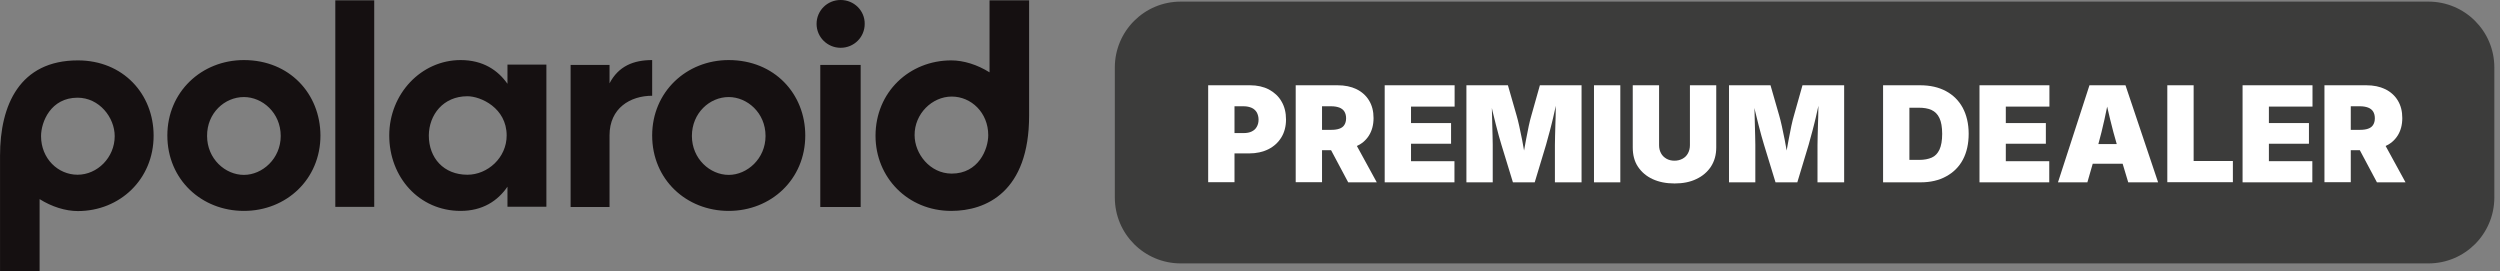
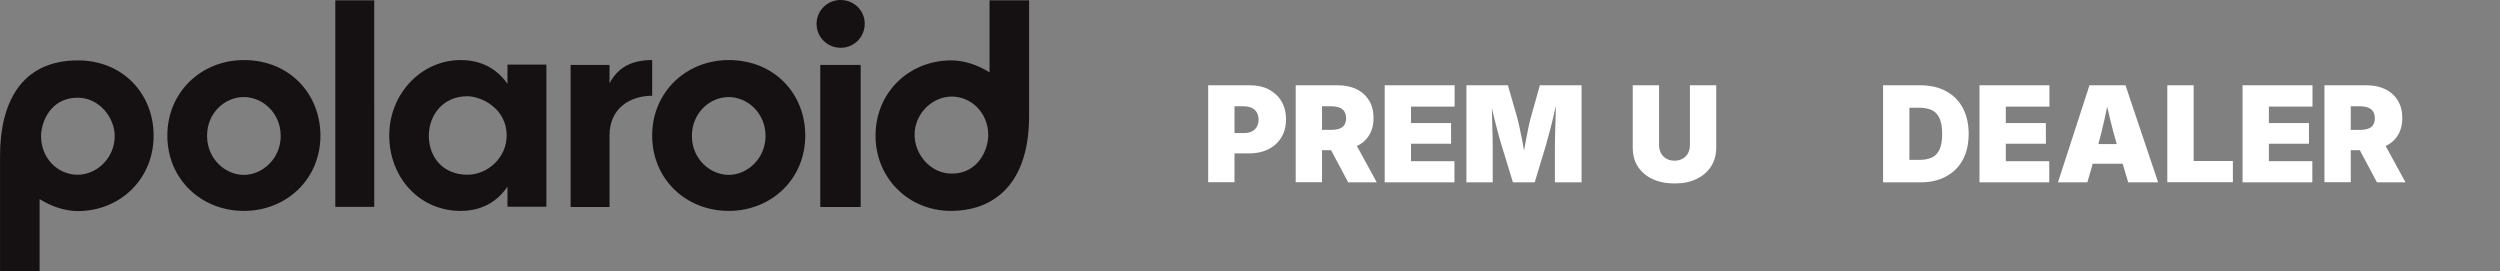
<svg xmlns="http://www.w3.org/2000/svg" xmlns:ns1="http://sodipodi.sourceforge.net/DTD/sodipodi-0.dtd" xmlns:ns2="http://www.inkscape.org/namespaces/inkscape" version="1.1" id="svg7964" ns1:docname="Polaroid 2022.svg" x="0px" y="0px" viewBox="0 0 1548 167.9" style="enable-background:new 0 0 1548 167.9;" xml:space="preserve">
  <rect x="0" y="0" width="1548" height="167.9" fill="#808080" stroke="none" />
  <style type="text/css">
	.st0{fill:#151011;}
	.st1{fill:#3C3C3B;}
	.st2{fill:#FFFFFF;}
</style>
  <ns1:namedview bordercolor="#000000" borderopacity="0.25" id="namedview7966" ns2:current-layer="layer1" ns2:cx="472.5" ns2:cy="109" ns2:deskcolor="#d1d1d1" ns2:document-units="mm" ns2:pagecheckerboard="0" ns2:pageopacity="0.0" ns2:showpageshadow="2" ns2:window-height="1009" ns2:window-maximized="1" ns2:window-width="1920" ns2:window-x="-8" ns2:window-y="-8" ns2:zoom="1" pagecolor="#ffffff" showgrid="true">
	</ns1:namedview>
  <g id="layer1" transform="translate(-2.778,-83.608)" ns2:groupmode="layer" ns2:label="Layer 1">
    <path id="circle8153" class="st0" d="M523.3,83.6c-8.3,0-14.9,6.6-14.9,14.8c0,0,0,0,0,0c0,8.2,6.7,14.8,14.9,14.8c0,0,0,0,0,0   c8.3,0,14.9-6.6,14.9-14.8c0,0,0,0,0,0C538.3,90.2,531.6,83.6,523.3,83.6C523.3,83.6,523.3,83.6,523.3,83.6z M210.4,83.8v127.9   h24.1V83.8L210.4,83.8z M615.5,83.8v44.6c-7.5-4.7-16-7.4-23.7-7.4c-25.9,0-46.9,19.6-46.9,46.7c0,25.7,19.9,46.5,46.9,46.5   c21.6,0,48.2-11.8,48.2-59V83.8L615.5,83.8z M153.8,120.8c-26.2,0-47.4,19.7-47.4,46.7c0,27.3,21.2,46.7,47.4,46.7   s47.4-19.5,47.4-46.7C201.1,141.7,182.1,120.8,153.8,120.8L153.8,120.8z M288,120.8c-24.4,0-44.2,20.9-44.2,46.7   c0,25.8,18.5,46.7,44.2,46.7c13.6,0,23-6.2,29-15v12.4h24.1v-88H317v11.9C311.1,127.1,301.9,120.8,288,120.8z M406.6,120.8   c-11.5,0-20.8,3.7-26.4,14.4v-11.4h-24.1v88h24.1v-44.4c0-16.9,12.9-24.5,26.4-24.5V120.8z M454,120.8c-26.2,0-47.4,19.7-47.4,46.7   c0,27.3,21.2,46.7,47.4,46.7s47.4-19.5,47.4-46.7C501.4,141.7,482.3,120.8,454,120.8L454,120.8z M51,121C15,121,2.8,148.6,2.8,180   v71.5h24.5v-44.6c7.5,4.7,16,7.4,23.7,7.4c25.9,0,46.9-19.6,46.9-46.7C97.9,141.9,79.1,121,51,121L51,121z M510.7,123.8v88h25v-88   L510.7,123.8z M292.2,143.2c8.2,0,24.3,7.2,24.3,24.3c0,13.8-11.8,24.3-24.3,24.3c-14.7,0-23.9-10.4-23.9-24.3   C268.4,154.7,277.2,143.2,292.2,143.2z M592.1,143.4c12.1,0,22.6,10,22.6,23.9c0,8.8-6.1,23.8-22.6,23.8c-13.5,0-23-12.3-23-23.8   C569,154.1,579.9,143.4,592.1,143.4z M153.8,143.7c11.4,0,22.8,9.7,22.8,24.1c0,14.1-11.4,24.1-22.8,24.1   c-11.6,0-22.8-10-22.8-24.1C130.9,153.6,141.9,143.7,153.8,143.7z M454,143.7c11.4,0,22.8,9.7,22.8,24.1   c0,14.1-11.4,24.1-22.8,24.1c-11.6,0-22.8-10-22.8-24.1C431.2,153.6,442.2,143.7,454,143.7z M50.8,144.1c13.5,0,23,12.3,23,23.8   c0,13.3-10.8,23.9-23,23.9c-12.1,0-22.6-10-22.6-23.9C28.2,159.1,34.2,144.1,50.8,144.1z" />
  </g>
-   <path class="st1" d="M1503.7,163.1H731.1c-22.5,0-40.8-18.2-40.8-40.8V41.8c0-22.5,18.2-40.8,40.8-40.8h772.6  c22.5,0,40.8,18.2,40.8,40.8v80.6C1544.4,144.9,1526.2,163.1,1503.7,163.1" />
  <g>
    <g>
      <path class="st2" d="M748.1,112.9V52.8H774c4.5,0,8.4,0.9,11.7,2.6c3.3,1.8,6,4.2,7.8,7.4c1.9,3.2,2.8,6.9,2.8,11.2    c0,4.3-1,8-2.9,11.1c-1.9,3.1-4.6,5.6-8,7.3c-3.4,1.7-7.4,2.6-12,2.6h-15.5V82.4h12.2c1.9,0,3.6-0.3,5-1c1.4-0.7,2.4-1.6,3.1-2.9    c0.7-1.2,1.1-2.7,1.1-4.4c0-1.7-0.4-3.2-1.1-4.5c-0.7-1.2-1.8-2.2-3.1-2.8c-1.4-0.6-3-1-5-1h-5.7v47H748.1z" />
      <path class="st2" d="M802.3,112.9V52.8h25.9c4.5,0,8.4,0.8,11.7,2.4c3.3,1.6,6,4,7.8,7c1.9,3.1,2.8,6.7,2.8,10.9    c0,4.3-1,7.9-2.9,10.9c-1.9,3-4.6,5.2-8,6.7c-3.4,1.5-7.4,2.3-12,2.3h-15.5V80.4h12.2c1.9,0,3.6-0.2,5-0.7    c1.4-0.5,2.4-1.2,3.1-2.3s1.1-2.4,1.1-4.2c0-1.7-0.4-3.1-1.1-4.2c-0.7-1.1-1.8-1.9-3.1-2.4c-1.4-0.5-3-0.8-5-0.8h-5.7v47H802.3z     M834.8,112.9l-14.7-27.6h17.3l15.1,27.6H834.8z" />
      <path class="st2" d="M857.4,112.9V52.8h43.3V66h-27v10.2h24.8V89h-24.8v10.8h26.9v13.1H857.4z" />
-       <path class="st2" d="M908,112.9V52.8h25.7l5.4,18.8c0.5,1.6,1,3.8,1.6,6.4c0.6,2.7,1.2,5.5,1.8,8.6c0.6,3.1,1.1,6,1.6,8.8    c0.5,2.8,0.9,5.2,1.1,7.1h-3c0.3-1.9,0.6-4.3,1.1-7.1c0.5-2.8,1-5.7,1.6-8.8s1.2-5.9,1.7-8.6c0.6-2.7,1.1-4.8,1.6-6.4l5.3-18.8    h25.8v60.1h-16.5V89.7c0-1.4,0-3.2,0.1-5.5c0.1-2.3,0.1-4.8,0.2-7.5c0.1-2.7,0.2-5.4,0.2-8.2c0.1-2.7,0.1-5.3,0.1-7.6h0.9    c-0.5,2.6-1,5.2-1.7,8c-0.6,2.8-1.2,5.4-1.9,8.1c-0.6,2.6-1.3,5-1.9,7.2c-0.6,2.2-1.1,4-1.5,5.5l-7,23.2h-13.5l-7.1-23.2    c-0.4-1.5-0.9-3.3-1.6-5.5c-0.6-2.2-1.2-4.6-1.9-7.2s-1.3-5.3-2-8.1c-0.6-2.8-1.2-5.4-1.7-8h1.2c0,2.3,0,4.8,0.1,7.6    c0.1,2.7,0.1,5.5,0.2,8.2c0.1,2.7,0.2,5.2,0.2,7.5s0.1,4.1,0.1,5.5v23.2H908z" />
-       <path class="st2" d="M1003.3,52.8v60.1H987V52.8H1003.3z" />
+       <path class="st2" d="M908,112.9V52.8h25.7l5.4,18.8c0.5,1.6,1,3.8,1.6,6.4c0.6,2.7,1.2,5.5,1.8,8.6c0.6,3.1,1.1,6,1.6,8.8    c0.5,2.8,0.9,5.2,1.1,7.1h-3c0.3-1.9,0.6-4.3,1.1-7.1c0.5-2.8,1-5.7,1.6-8.8s1.2-5.9,1.7-8.6c0.6-2.7,1.1-4.8,1.6-6.4l5.3-18.8    h25.8v60.1h-16.5V89.7c0-1.4,0-3.2,0.1-5.5c0.1-2.3,0.1-4.8,0.2-7.5c0.1-2.7,0.2-5.4,0.2-8.2c0.1-2.7,0.1-5.3,0.1-7.6h0.9    c-0.5,2.6-1,5.2-1.7,8c-0.6,2.8-1.2,5.4-1.9,8.1c-0.6,2.6-1.3,5-1.9,7.2c-0.6,2.2-1.1,4-1.5,5.5l-7,23.2h-13.5l-7.1-23.2    c-0.4-1.5-0.9-3.3-1.6-5.5c-0.6-2.2-1.2-4.6-1.9-7.2s-1.3-5.3-2-8.1c-0.6-2.8-1.2-5.4-1.7-8h1.2c0,2.3,0,4.8,0.1,7.6    c0.1,2.7,0.1,5.5,0.2,8.2c0.1,2.7,0.2,5.2,0.2,7.5s0.1,4.1,0.1,5.5v23.2H908" />
      <path class="st2" d="M1036.9,113.6c-5.2,0-9.7-0.9-13.6-2.7s-6.9-4.4-9.1-7.7c-2.2-3.3-3.2-7.3-3.2-11.9V52.8h16.3v37.1    c0,1.9,0.4,3.5,1.2,5s2,2.6,3.4,3.4c1.4,0.8,3.1,1.2,4.9,1.2c1.9,0,3.5-0.4,5-1.2c1.5-0.8,2.6-1.9,3.4-3.4s1.2-3.1,1.2-5V52.8    h16.3v38.5c0,4.6-1.1,8.5-3.3,11.9c-2.2,3.3-5.2,5.9-9.1,7.7C1046.6,112.7,1042.1,113.6,1036.9,113.6z" />
-       <path class="st2" d="M1070.6,112.9V52.8h25.7l5.4,18.8c0.5,1.6,1,3.8,1.6,6.4c0.6,2.7,1.2,5.5,1.8,8.6c0.6,3.1,1.1,6,1.6,8.8    c0.5,2.8,0.9,5.2,1.1,7.1h-3c0.3-1.9,0.6-4.3,1.1-7.1c0.5-2.8,1-5.7,1.6-8.8s1.2-5.9,1.7-8.6c0.6-2.7,1.1-4.8,1.6-6.4l5.3-18.8    h25.8v60.1h-16.5V89.7c0-1.4,0-3.2,0.1-5.5c0.1-2.3,0.1-4.8,0.2-7.5c0.1-2.7,0.2-5.4,0.2-8.2c0.1-2.7,0.1-5.3,0.1-7.6h0.9    c-0.5,2.6-1,5.2-1.7,8c-0.6,2.8-1.2,5.4-1.9,8.1c-0.6,2.6-1.3,5-1.9,7.2c-0.6,2.2-1.1,4-1.5,5.5l-7,23.2h-13.5l-7.1-23.2    c-0.4-1.5-0.9-3.3-1.6-5.5c-0.6-2.2-1.2-4.6-1.9-7.2s-1.3-5.3-2-8.1c-0.6-2.8-1.2-5.4-1.7-8h1.2c0,2.3,0,4.8,0.1,7.6    c0.1,2.7,0.1,5.5,0.2,8.2c0.1,2.7,0.2,5.2,0.2,7.5s0.1,4.1,0.1,5.5v23.2H1070.6z" />
      <path class="st2" d="M1182.3,52.8v60.1H1166V52.8H1182.3z M1189.2,112.9h-16.5V99h15.8c3,0,5.5-0.5,7.6-1.4    c2.1-0.9,3.7-2.6,4.8-4.9c1.1-2.4,1.7-5.6,1.7-9.8c0-4.2-0.6-7.5-1.7-9.8c-1.1-2.4-2.8-4-4.9-5c-2.2-1-4.8-1.4-8-1.4h-15.6V52.8    h16.5c6.2,0,11.5,1.2,16,3.6c4.5,2.4,8,5.9,10.4,10.3c2.4,4.5,3.7,9.9,3.7,16.1c0,6.2-1.2,11.6-3.6,16.1s-5.9,7.9-10.3,10.3    C1200.6,111.7,1195.3,112.9,1189.2,112.9z" />
      <path class="st2" d="M1225.7,112.9V52.8h43.3V66h-27v10.2h24.8V89H1242v10.8h26.9v13.1H1225.7z" />
      <path class="st2" d="M1274.3,112.9l19.5-60.1h22.3l20.2,60.1h-18.5l-7-23.3c-1.5-5.1-2.9-10.3-4.2-15.7    c-1.3-5.4-2.6-10.9-3.8-16.2h3.7c-1.1,5.4-2.3,10.8-3.4,16.2c-1.2,5.4-2.5,10.7-3.9,15.7l-6.7,23.3H1274.3z M1288.7,101.4V89.2    h33.1v12.2H1288.7z" />
      <path class="st2" d="M1342,112.9V52.8h16.3v46.9h24.3v13.1H1342z" />
      <path class="st2" d="M1388.6,112.9V52.8h43.3V66h-27v10.2h24.8V89h-24.8v10.8h26.9v13.1H1388.6z" />
      <path class="st2" d="M1439.3,112.9V52.8h25.9c4.5,0,8.4,0.8,11.7,2.4c3.3,1.6,6,4,7.8,7c1.9,3.1,2.8,6.7,2.8,10.9    c0,4.3-1,7.9-2.9,10.9c-1.9,3-4.6,5.2-8,6.7c-3.4,1.5-7.4,2.3-12,2.3h-15.5V80.4h12.2c1.9,0,3.6-0.2,5-0.7    c1.4-0.5,2.4-1.2,3.1-2.3s1.1-2.4,1.1-4.2c0-1.7-0.4-3.1-1.1-4.2c-0.7-1.1-1.8-1.9-3.1-2.4c-1.4-0.5-3-0.8-5-0.8h-5.7v47H1439.3z     M1471.8,112.9l-14.7-27.6h17.3l15.1,27.6H1471.8z" />
    </g>
  </g>
</svg>